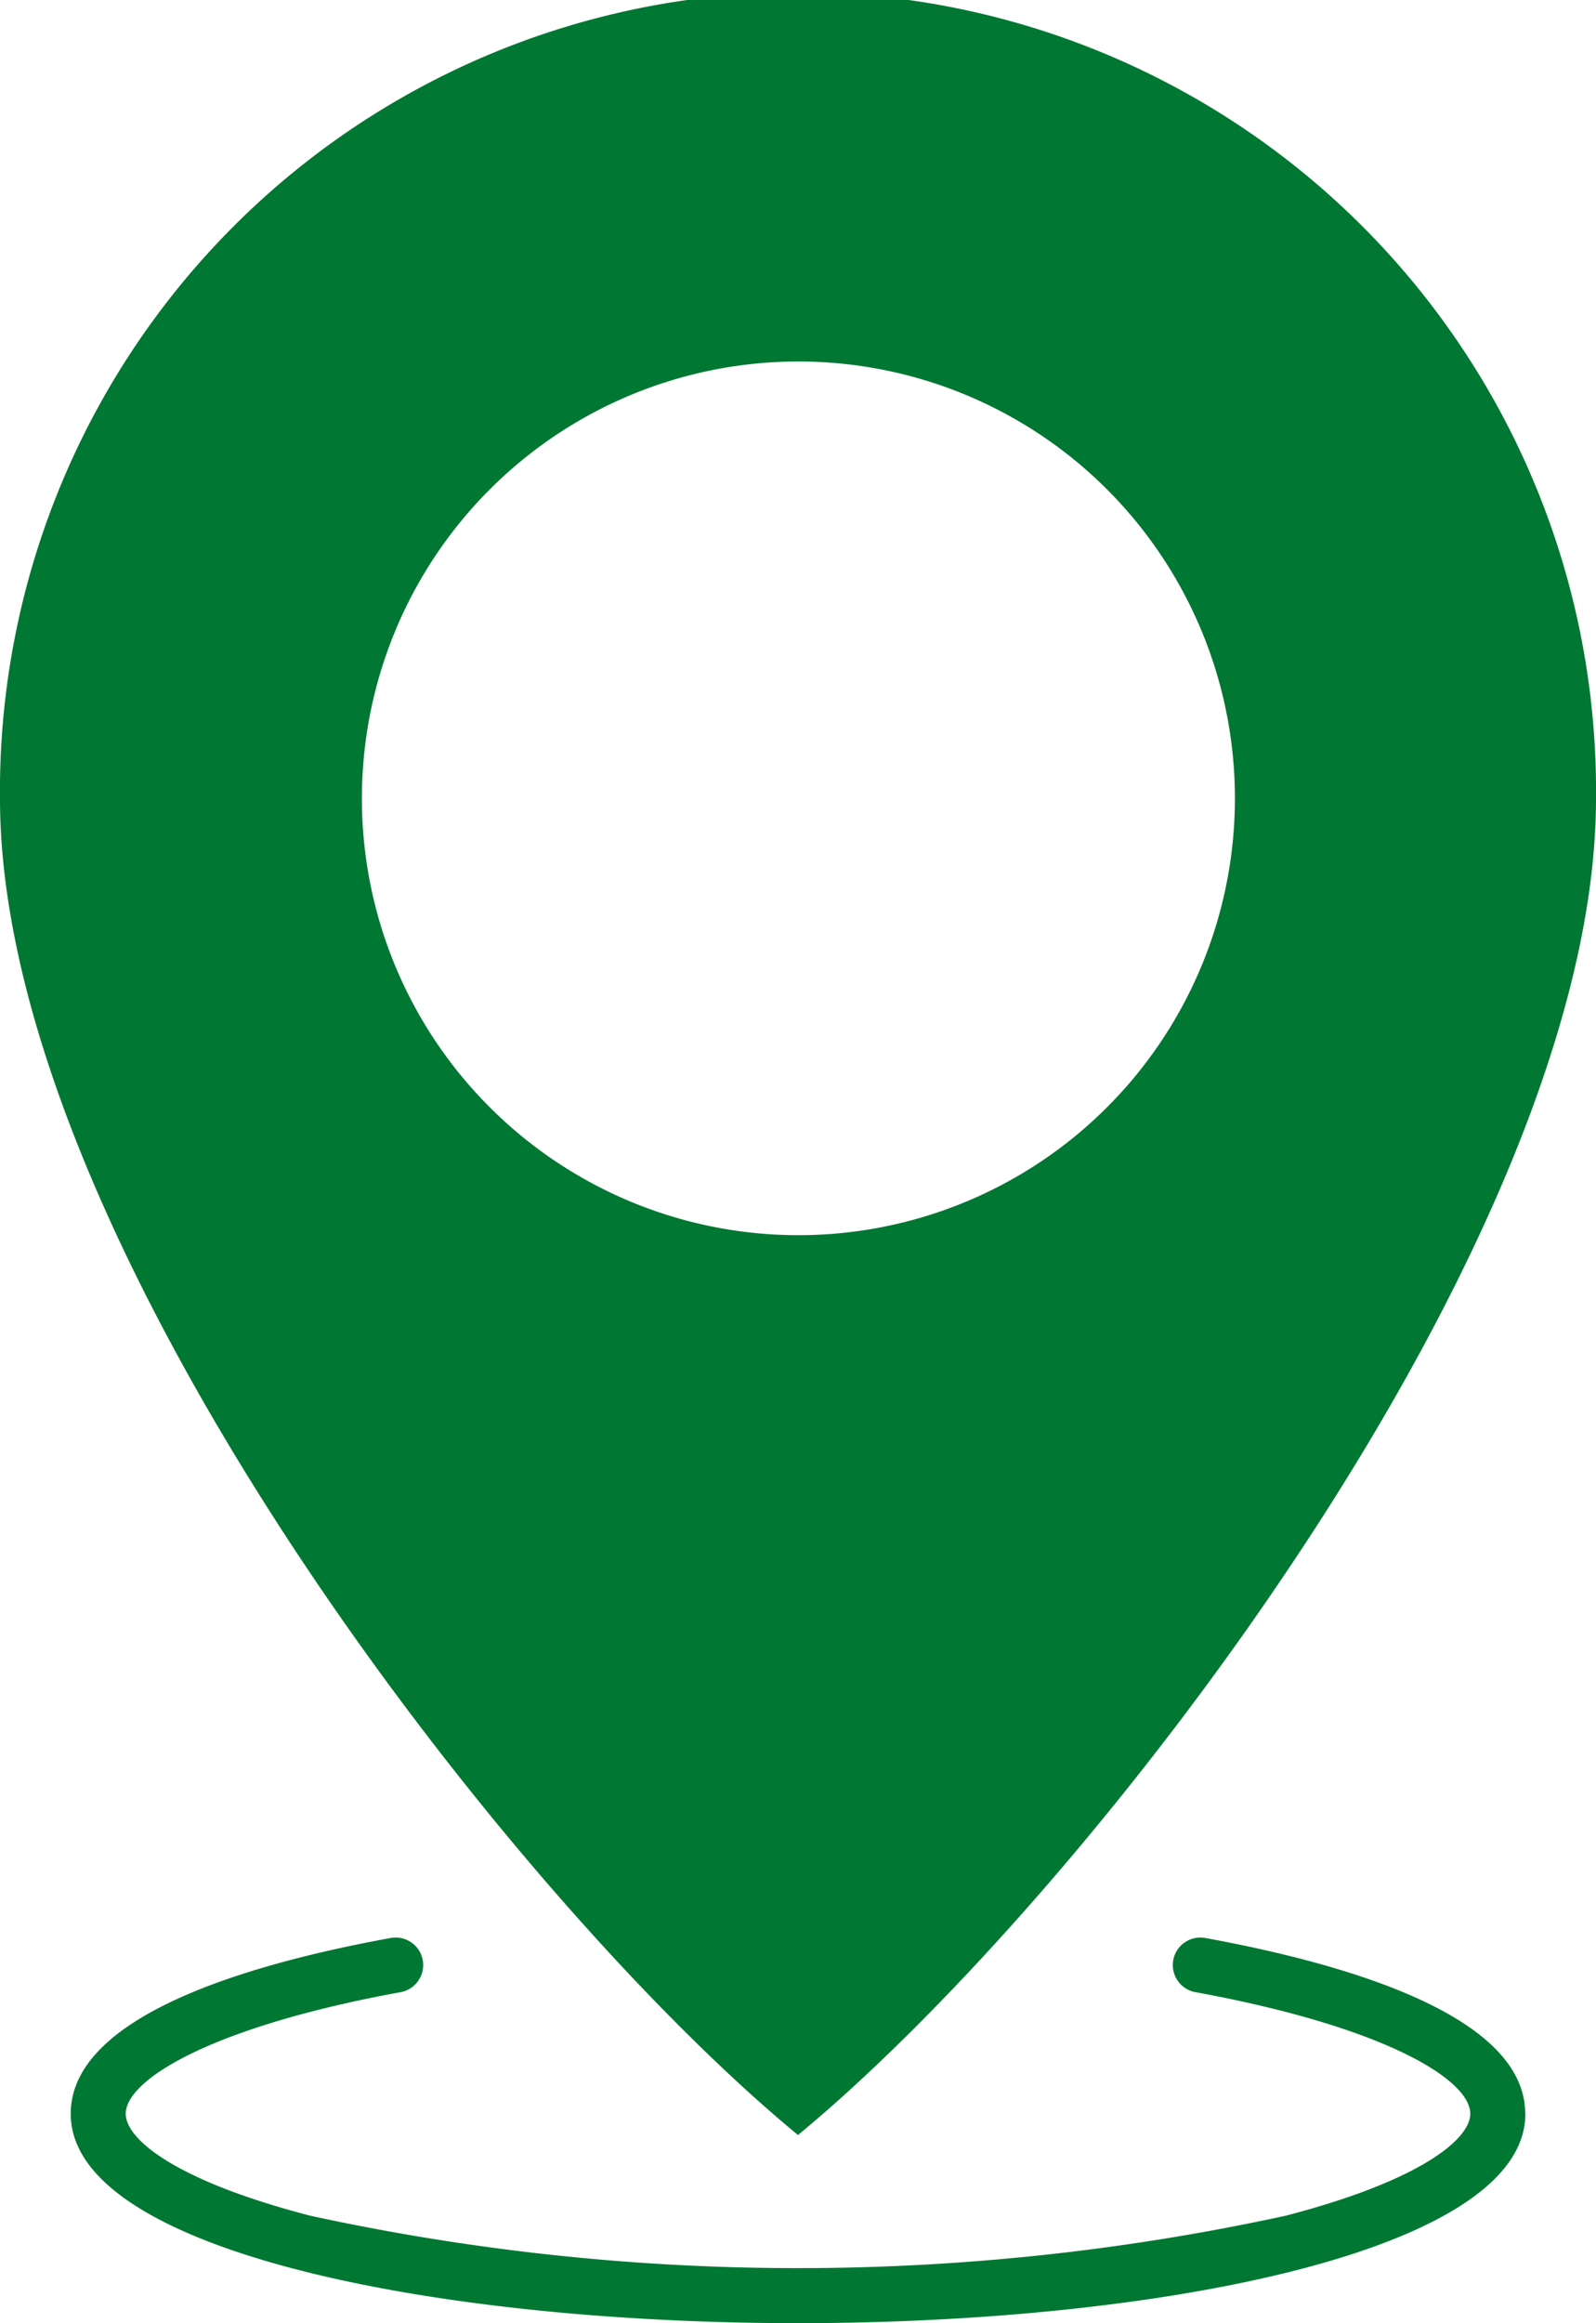
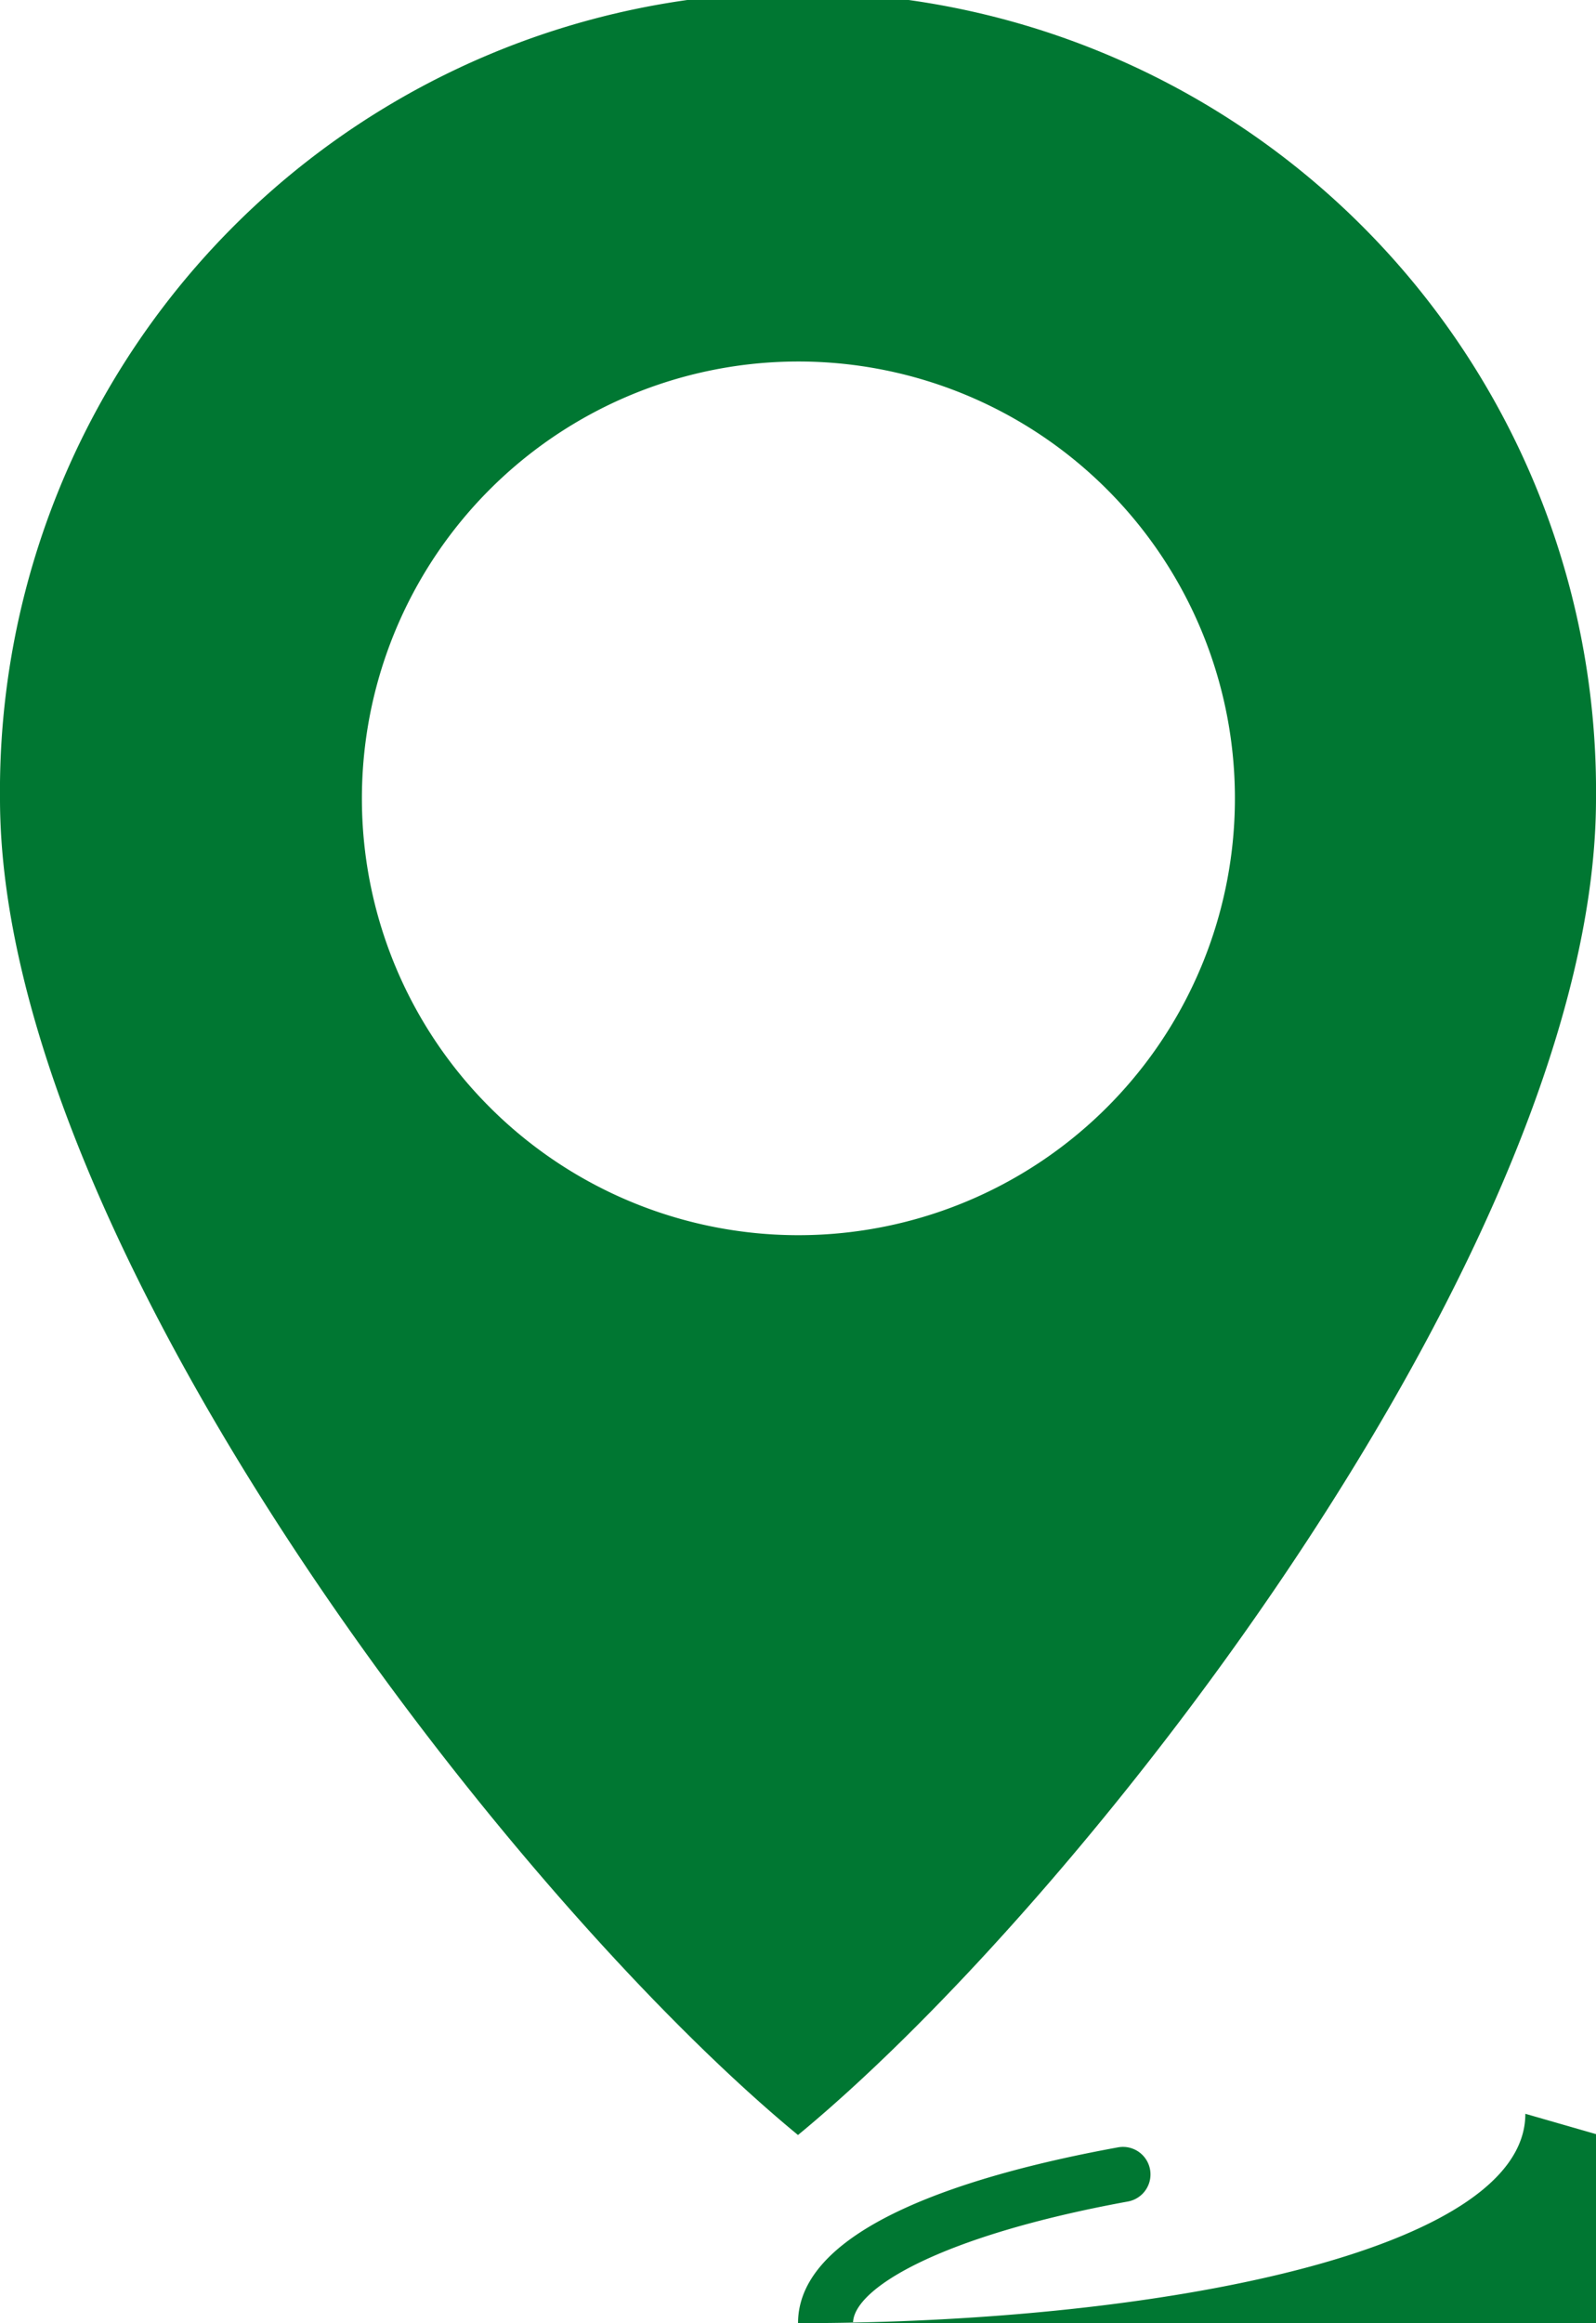
<svg xmlns="http://www.w3.org/2000/svg" width="21.415" height="31.148" viewBox="0 0 21.415 31.148">
  <defs>
    <style>
      .cls-1 {
        fill: #007732;
      }
    </style>
  </defs>
-   <path id="noun-location-7208548" class="cls-1" d="M211.067,47.293c3.9-3.215,10.708-12,10.708-17.918a10.708,10.708,0,1,0-21.415,0c0,5.915,6.8,14.7,10.708,17.918Zm-5.851-17.918a5.857,5.857,0,1,1,1.715,4.137,5.846,5.846,0,0,1-1.715-4.137Zm15.611,17.633c0,1.842-4.909,2.807-9.759,2.807s-9.759-.963-9.759-2.807c0-1.3,2.335-2,4.293-2.357a.369.369,0,1,1,.134.726c-2.534.463-3.689,1.172-3.689,1.631,0,.335.648.892,2.474,1.366h0a30.819,30.819,0,0,0,13.093,0c1.826-.475,2.474-1.032,2.474-1.366,0-.461-1.154-1.168-3.689-1.631h0a.369.369,0,1,1,.134-.726c1.957.358,4.292,1.057,4.292,2.356Z" transform="translate(-200.36 -18.667)" />
+   <path id="noun-location-7208548" class="cls-1" d="M211.067,47.293c3.9-3.215,10.708-12,10.708-17.918a10.708,10.708,0,1,0-21.415,0c0,5.915,6.8,14.7,10.708,17.918Zm-5.851-17.918a5.857,5.857,0,1,1,1.715,4.137,5.846,5.846,0,0,1-1.715-4.137Zm15.611,17.633c0,1.842-4.909,2.807-9.759,2.807c0-1.3,2.335-2,4.293-2.357a.369.369,0,1,1,.134.726c-2.534.463-3.689,1.172-3.689,1.631,0,.335.648.892,2.474,1.366h0a30.819,30.819,0,0,0,13.093,0c1.826-.475,2.474-1.032,2.474-1.366,0-.461-1.154-1.168-3.689-1.631h0a.369.369,0,1,1,.134-.726c1.957.358,4.292,1.057,4.292,2.356Z" transform="translate(-200.36 -18.667)" />
</svg>